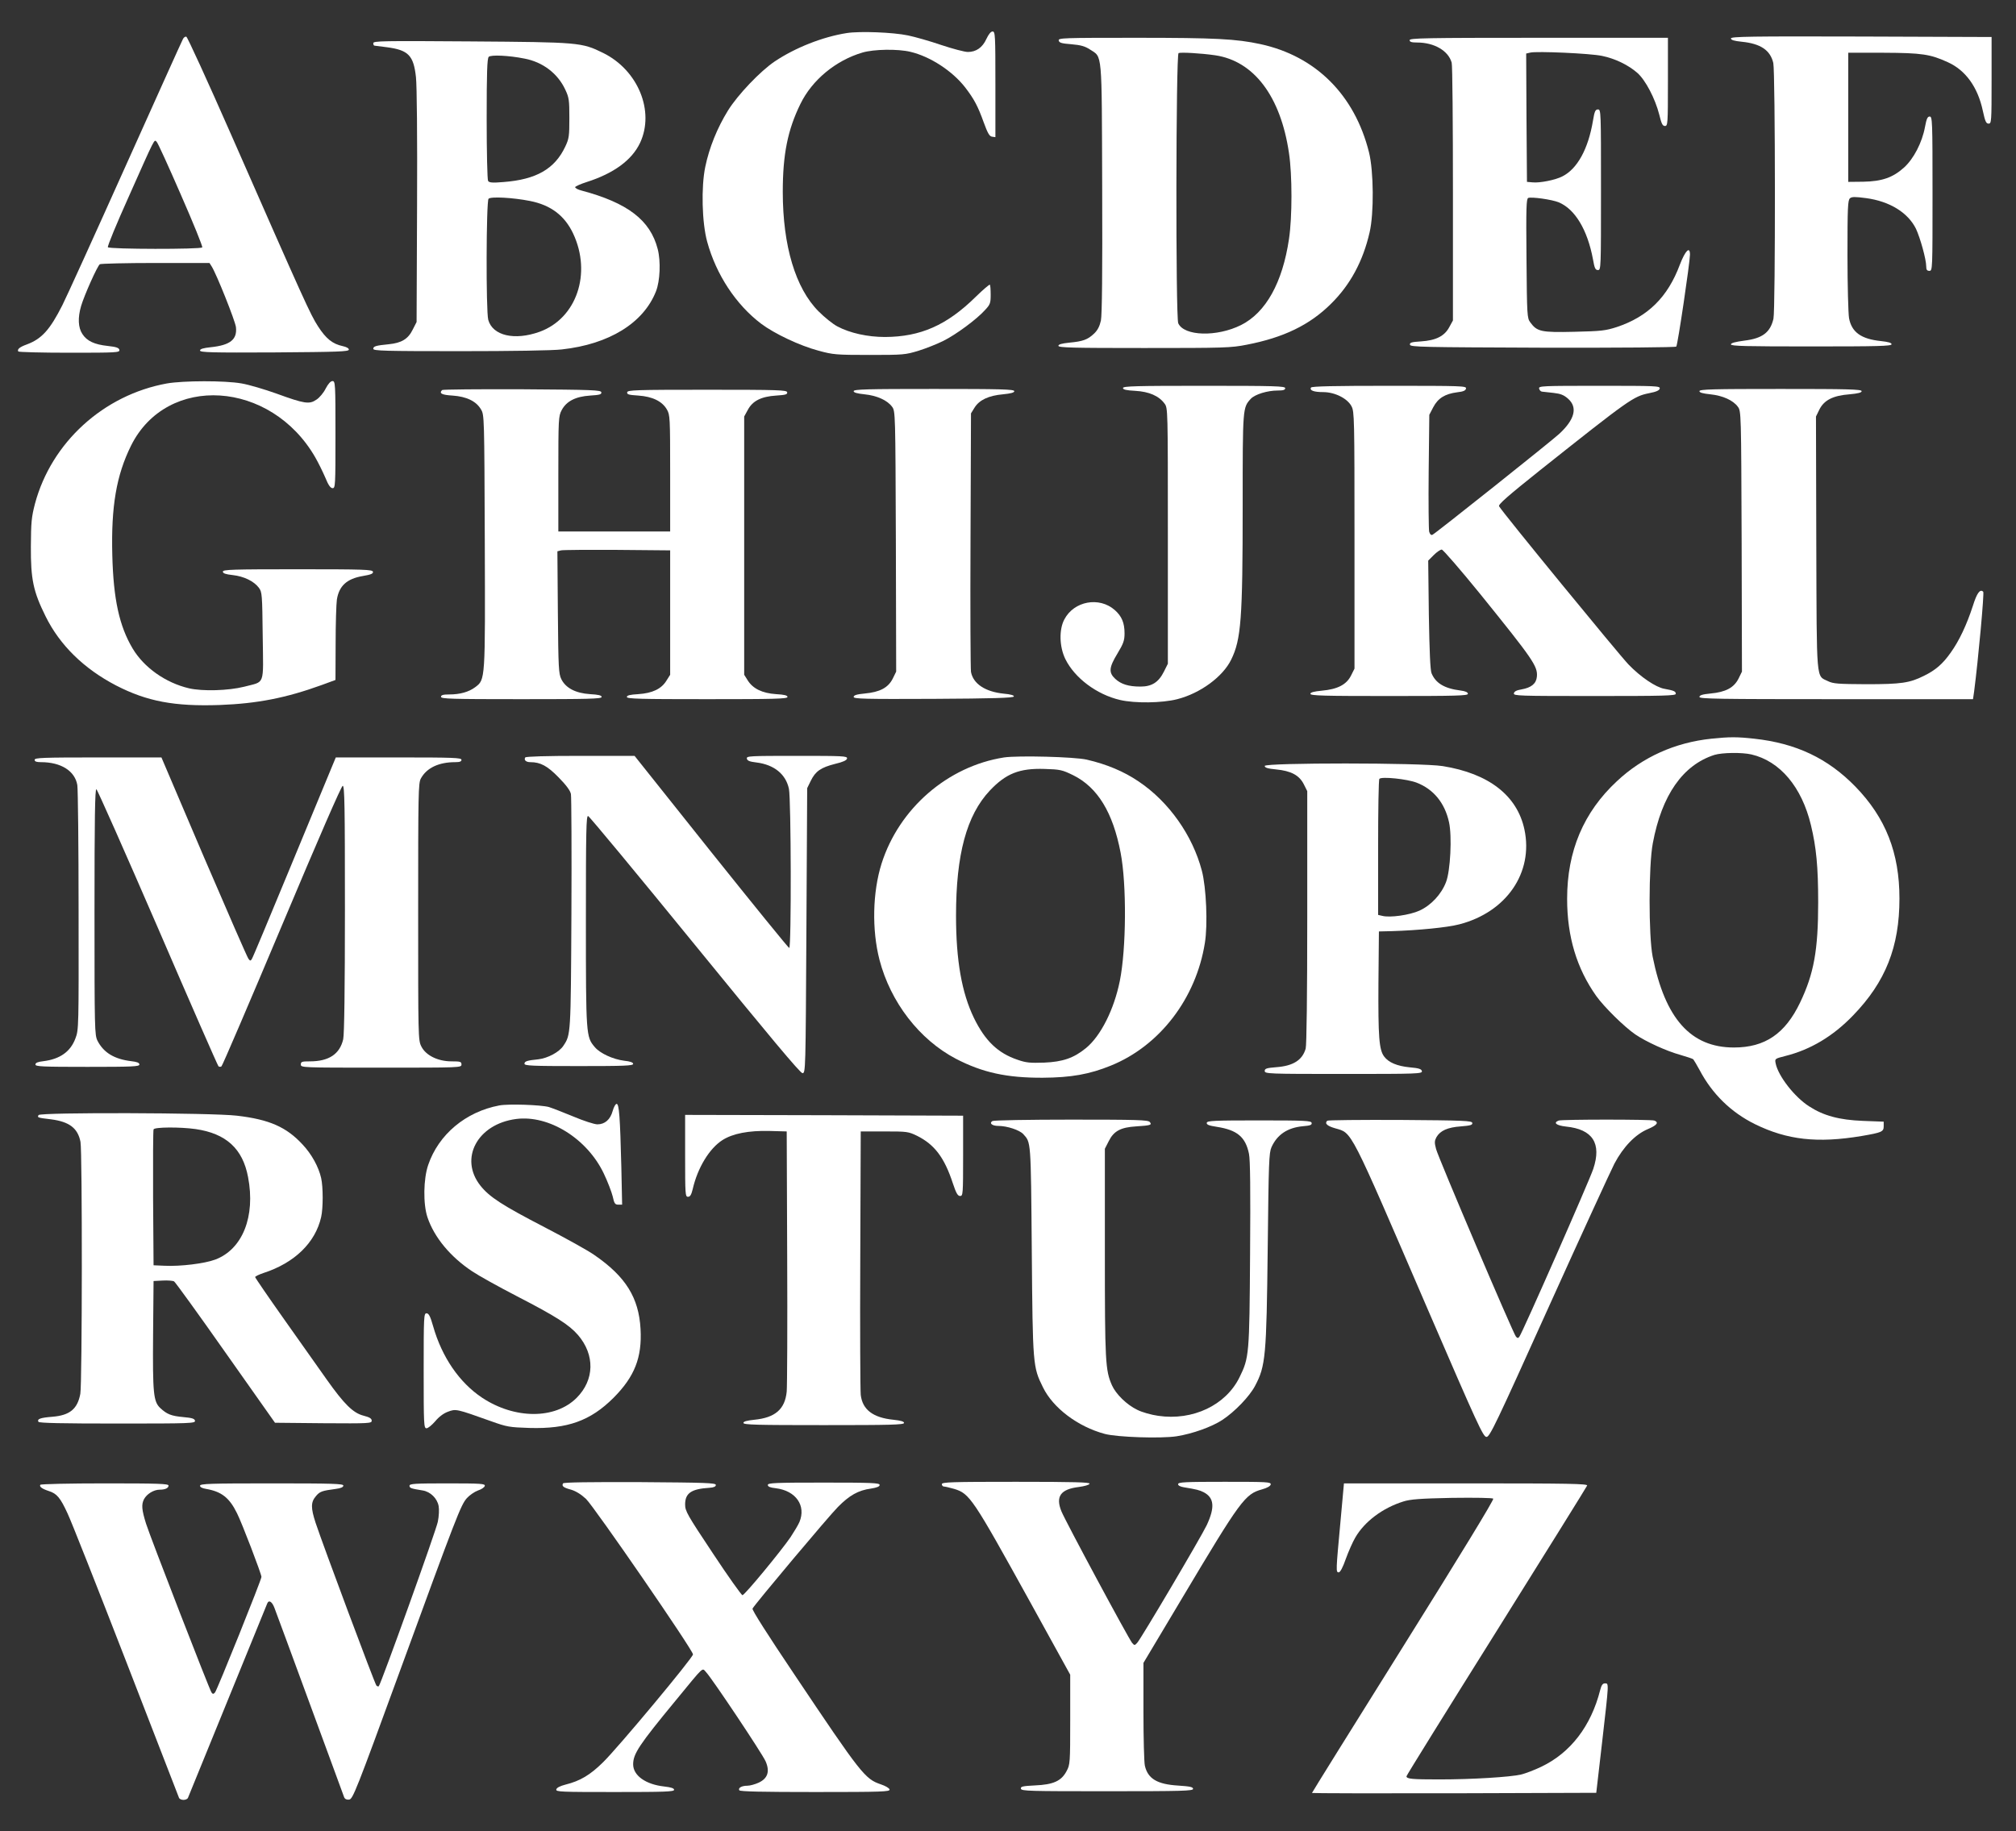
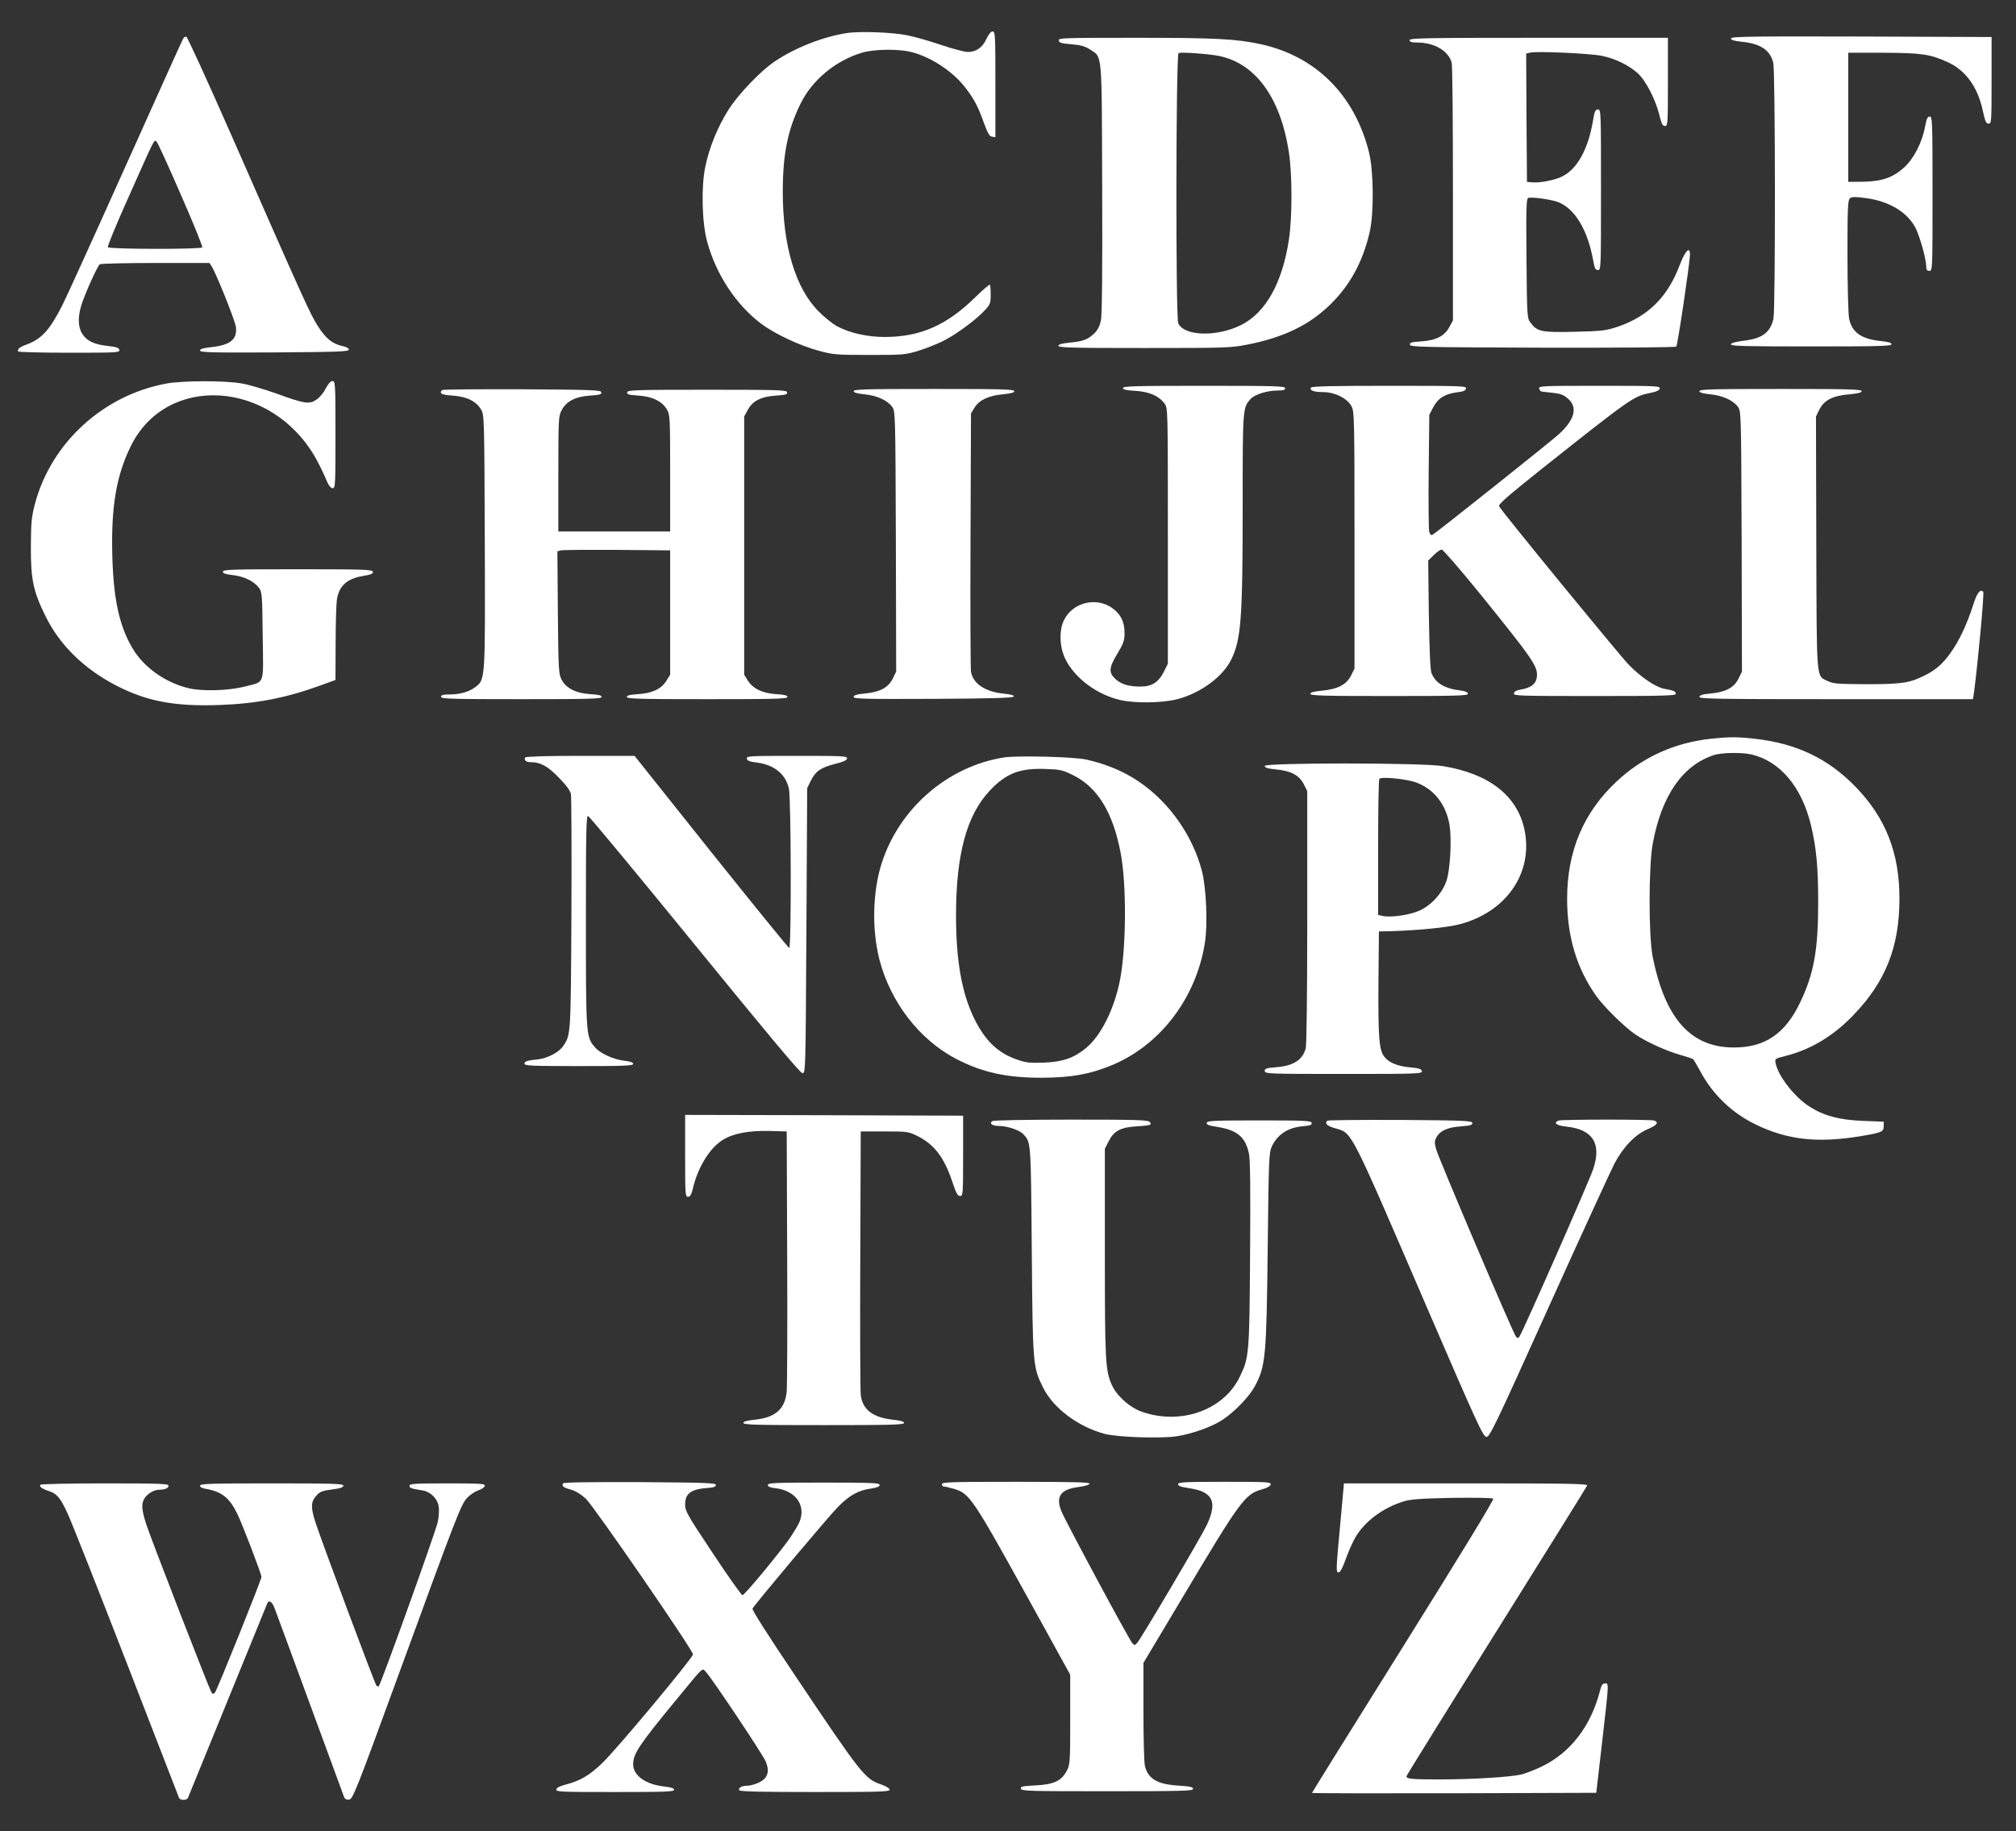
<svg xmlns="http://www.w3.org/2000/svg" version="1.0" width="1280pt" height="1163pt" viewBox="0 0 1280 1163" preserveAspectRatio="xMidYMid meet">
  <rect x="0" y="0" width="1280" height="1163" fill="#333333" stroke="none" />
  <g transform="translate(0,1163) scale(0.1,-0.1)" fill="#ffffff" stroke="none">
    <path d="M5376 11420 c-153 -24 -327 -93 -457 -180 -92 -62 -235 -212 -297 -312 -68 -110 -119 -236 -144 -357 -27 -129 -21 -356 12 -476 57 -209 183 -400 343 -521 84 -63 244 -139 364 -171 92 -25 111 -27 323 -27 216 0 228 1 313 27 48 15 118 43 156 62 81 40 213 138 264 195 34 36 37 45 37 98 0 32 -2 61 -5 64 -3 3 -44 -32 -90 -77 -184 -181 -351 -254 -576 -255 -111 0 -223 25 -302 67 -29 15 -82 58 -119 95 -147 147 -228 416 -228 760 0 237 31 393 112 558 74 152 224 276 393 326 73 22 226 24 305 5 127 -30 267 -122 348 -226 57 -74 81 -120 117 -220 26 -71 37 -91 54 -93 l21 -3 0 335 c0 314 -1 336 -18 336 -11 0 -25 -17 -39 -47 -25 -55 -65 -83 -118 -83 -20 0 -96 20 -168 44 -73 25 -168 52 -212 61 -95 20 -306 28 -389 15z" />
    <path d="M1162 11383 c-6 -10 -170 -375 -366 -811 -196 -437 -376 -833 -400 -880 -79 -156 -131 -214 -225 -249 -47 -17 -63 -31 -55 -45 3 -4 149 -8 325 -8 300 0 320 1 317 18 -3 13 -18 19 -73 25 -85 9 -133 31 -162 76 -27 41 -30 103 -8 178 20 68 104 256 119 265 6 4 165 8 353 8 l343 0 14 -22 c31 -49 149 -345 154 -385 9 -79 -36 -115 -160 -128 -48 -5 -68 -11 -68 -21 0 -12 74 -14 473 -12 405 3 472 5 472 18 0 8 -15 17 -39 22 -65 14 -106 47 -157 126 -49 76 -83 151 -551 1216 -150 341 -278 621 -285 623 -6 2 -16 -4 -21 -14z m-13 -991 c78 -178 139 -328 135 -333 -8 -13 -591 -12 -599 1 -4 6 55 149 131 318 173 388 162 368 179 351 8 -8 77 -160 154 -337z" />
    <path d="M10990 11386 c0 -10 20 -16 68 -21 121 -12 182 -54 201 -135 13 -57 14 -1568 1 -1624 -20 -87 -70 -125 -184 -139 -59 -8 -86 -15 -86 -24 0 -11 97 -13 510 -13 424 0 510 2 510 14 0 9 -21 15 -67 20 -126 13 -186 56 -203 145 -5 30 -10 209 -10 401 0 303 2 349 16 361 12 10 32 10 101 1 151 -20 267 -92 318 -195 27 -58 65 -194 65 -239 0 -21 5 -28 20 -28 20 0 20 7 20 490 0 462 -1 490 -18 490 -14 0 -20 -14 -30 -67 -18 -98 -72 -202 -133 -257 -71 -64 -141 -88 -259 -90 l-95 -1 0 410 0 410 225 0 c241 -1 296 -9 407 -60 113 -51 190 -158 222 -307 15 -69 21 -83 37 -83 18 0 19 10 19 275 l0 275 -827 3 c-701 2 -828 0 -828 -12z" />
    <path d="M6722 11373 c3 -15 18 -19 81 -24 60 -5 86 -13 117 -33 80 -53 75 6 78 -880 2 -536 -1 -806 -8 -841 -8 -36 -20 -61 -43 -83 -41 -39 -71 -50 -158 -58 -48 -5 -69 -11 -69 -20 0 -12 93 -14 544 -14 509 0 552 1 652 21 233 45 399 125 534 259 123 121 204 271 246 455 28 120 26 388 -4 508 -91 364 -338 611 -690 687 -154 33 -283 40 -789 40 -466 0 -494 -1 -491 -17z m993 -94 c246 -36 416 -260 469 -621 21 -138 21 -408 0 -546 -41 -277 -147 -467 -304 -546 -154 -77 -362 -71 -399 11 -17 37 -15 1710 2 1716 16 6 142 -1 232 -14z" />
    <path d="M8950 11375 c0 -11 12 -15 48 -15 108 0 198 -52 219 -128 5 -15 8 -389 8 -832 l0 -805 -23 -42 c-30 -57 -85 -85 -180 -91 -60 -4 -72 -7 -70 -21 3 -15 79 -16 843 -19 494 -1 843 2 848 7 9 9 86 530 87 584 0 56 -30 25 -64 -63 -77 -207 -203 -331 -401 -397 -72 -23 -98 -26 -270 -30 -210 -5 -236 1 -279 60 -20 27 -21 42 -24 406 -3 321 -1 379 11 384 22 8 151 -10 194 -28 103 -43 182 -174 217 -361 10 -57 15 -69 32 -69 19 0 19 12 19 510 0 497 0 510 -19 510 -17 0 -22 -12 -32 -72 -30 -179 -99 -305 -194 -353 -44 -23 -144 -43 -190 -38 l-35 3 -3 407 -2 408 26 6 c41 10 382 -5 456 -21 83 -17 167 -58 224 -108 52 -46 113 -163 139 -265 14 -58 21 -72 36 -72 18 0 19 12 19 280 l0 280 -820 0 c-722 0 -820 -2 -820 -15z" />
-     <path d="M2370 11356 c0 -9 3 -16 8 -16 4 0 40 -5 79 -10 136 -18 169 -52 184 -190 6 -56 9 -374 7 -823 l-3 -732 -25 -49 c-29 -59 -71 -84 -151 -92 -82 -8 -99 -13 -99 -29 0 -13 71 -15 550 -15 325 0 590 4 647 11 301 33 519 168 598 369 26 66 31 191 11 268 -47 184 -191 294 -484 372 -24 6 -42 16 -40 22 2 5 35 20 73 32 172 55 287 139 339 249 94 201 -13 462 -235 571 -136 67 -153 68 -841 73 -557 4 -618 3 -618 -11z m960 -98 c116 -22 211 -94 259 -197 24 -51 26 -67 26 -181 0 -114 -2 -130 -26 -181 -67 -142 -184 -209 -392 -225 -71 -6 -91 -4 -98 7 -5 8 -9 185 -9 395 0 291 3 383 13 393 13 14 128 9 227 -11z m34 -904 c133 -26 221 -93 275 -207 119 -253 22 -539 -213 -624 -159 -57 -298 -25 -326 76 -15 55 -13 754 2 769 15 15 156 7 262 -14z" />
    <path d="M1060 9195 c-403 -73 -734 -375 -838 -764 -22 -85 -25 -116 -26 -271 -1 -209 15 -286 94 -445 90 -182 243 -332 447 -438 196 -101 370 -134 658 -124 237 9 419 44 648 127 l87 32 1 231 c0 128 4 254 8 280 14 87 64 132 164 149 53 9 67 15 65 27 -3 14 -51 16 -478 16 -416 0 -475 -2 -475 -15 0 -11 17 -17 63 -22 71 -8 135 -39 166 -81 20 -27 21 -43 24 -307 4 -322 17 -285 -118 -321 -100 -25 -263 -30 -350 -10 -149 35 -286 132 -358 253 -85 143 -122 314 -129 593 -8 310 26 507 119 695 228 458 888 416 1170 -75 19 -33 47 -90 63 -127 20 -49 33 -68 47 -68 17 0 18 16 18 340 0 325 -1 340 -19 340 -12 0 -27 -17 -43 -47 -13 -27 -40 -59 -59 -71 -45 -31 -76 -26 -252 38 -75 27 -176 57 -223 65 -108 19 -370 18 -474 0z" />
    <path d="M7130 9166 c0 -10 21 -15 78 -18 88 -5 150 -32 186 -81 21 -28 21 -33 21 -840 l0 -812 -25 -50 c-34 -68 -77 -95 -149 -95 -76 0 -123 15 -160 49 -43 40 -40 72 14 161 38 63 45 83 45 128 0 67 -18 109 -62 148 -99 87 -259 57 -320 -59 -35 -65 -32 -174 6 -252 59 -120 198 -225 347 -260 94 -22 267 -20 364 5 145 37 289 142 342 251 63 128 73 258 73 977 0 627 0 623 52 680 27 28 105 52 170 52 36 0 48 4 48 15 0 13 -64 15 -515 15 -430 0 -515 -2 -515 -14z" />
    <path d="M8324 9169 c-11 -18 17 -29 77 -29 74 0 154 -40 180 -90 18 -33 19 -74 19 -850 l0 -816 -22 -44 c-29 -58 -86 -87 -185 -96 -52 -5 -73 -11 -73 -20 0 -12 86 -14 500 -14 428 0 500 2 500 14 0 10 -16 17 -47 21 -103 13 -158 47 -184 110 -8 21 -13 137 -17 372 l-4 343 35 35 c19 19 42 35 51 35 8 0 118 -127 244 -282 336 -416 366 -459 360 -525 -4 -44 -35 -70 -98 -81 -31 -5 -46 -13 -48 -25 -3 -16 29 -17 512 -17 441 0 516 2 516 14 0 16 -13 21 -73 32 -53 9 -151 75 -227 154 -58 60 -803 969 -822 1005 -7 11 55 65 259 228 569 452 594 470 693 490 47 9 66 18 68 30 3 16 -24 17 -383 17 -362 0 -386 -1 -383 -17 2 -10 10 -19 18 -20 8 -1 41 -5 73 -8 45 -5 66 -13 93 -37 62 -55 43 -132 -57 -224 -51 -47 -788 -634 -804 -640 -9 -4 -16 3 -21 20 -3 14 -5 187 -3 384 l4 358 25 48 c30 57 74 85 153 95 38 4 53 11 55 24 3 16 -25 17 -487 17 -349 0 -492 -3 -497 -11z" />
    <path d="M2807 9153 c-21 -21 -2 -31 66 -35 89 -6 151 -36 181 -88 21 -34 21 -49 24 -834 3 -891 4 -881 -61 -930 -40 -30 -96 -46 -164 -46 -40 0 -53 -4 -53 -15 0 -13 63 -15 510 -15 425 0 510 2 510 14 0 10 -20 15 -74 18 -92 6 -154 39 -182 95 -17 35 -19 70 -22 425 l-3 387 23 6 c13 3 174 4 358 3 l335 -3 0 -395 0 -395 -24 -38 c-32 -52 -89 -79 -178 -85 -53 -3 -73 -8 -73 -18 0 -12 85 -14 510 -14 425 0 510 2 510 14 0 10 -20 15 -73 18 -88 6 -147 35 -180 88 l-22 35 0 820 0 820 23 42 c30 57 85 85 180 91 60 4 72 7 70 21 -3 14 -51 16 -508 16 -457 0 -505 -2 -508 -16 -2 -14 10 -17 71 -21 89 -6 151 -36 181 -88 20 -34 21 -50 21 -405 l0 -370 -355 0 -355 0 0 365 c0 350 1 367 21 405 30 57 88 87 181 93 61 4 73 7 71 21 -3 14 -52 16 -504 19 -275 1 -504 -1 -507 -5z" />
    <path d="M5420 9146 c0 -9 21 -15 69 -20 79 -8 145 -38 175 -79 21 -28 21 -39 24 -855 l2 -827 -22 -45 c-29 -57 -81 -85 -177 -94 -52 -5 -71 -11 -71 -22 0 -12 70 -14 507 -12 374 2 507 6 510 15 3 7 -19 14 -64 18 -118 12 -194 63 -208 138 -3 18 -5 394 -3 837 l3 805 23 37 c30 48 89 76 180 84 51 5 72 11 72 20 0 12 -87 14 -510 14 -425 0 -510 -2 -510 -14z" />
    <path d="M10790 9146 c0 -9 21 -15 69 -20 79 -8 145 -38 175 -79 21 -28 21 -39 24 -855 l2 -827 -22 -45 c-29 -57 -81 -85 -177 -94 -52 -5 -71 -11 -71 -22 0 -12 119 -14 869 -14 l868 0 7 48 c27 208 65 627 58 634 -20 20 -40 -7 -66 -90 -39 -120 -87 -222 -141 -297 -50 -71 -96 -111 -170 -147 -90 -45 -144 -53 -365 -53 -179 1 -210 3 -243 19 -77 38 -72 -24 -75 876 l-2 805 22 45 c30 59 86 88 191 96 55 5 77 11 77 20 0 12 -89 14 -515 14 -430 0 -515 -2 -515 -14z" />
    <path d="M10866 6939 c-231 -24 -437 -117 -600 -270 -212 -197 -316 -444 -316 -747 0 -240 61 -442 185 -617 50 -70 179 -197 248 -244 69 -47 199 -106 286 -130 41 -12 78 -24 82 -28 4 -5 22 -35 40 -68 80 -152 200 -269 352 -344 204 -100 396 -122 677 -75 128 22 140 27 140 62 l0 29 -132 5 c-151 6 -250 33 -341 92 -93 59 -197 193 -213 273 -6 30 -5 30 61 47 160 40 303 125 431 258 206 213 294 435 294 742 0 290 -87 512 -279 710 -175 180 -377 276 -643 305 -108 12 -157 12 -272 0z m254 -100 c181 -42 320 -206 378 -449 34 -141 46 -264 46 -490 0 -304 -27 -453 -115 -637 -95 -198 -223 -285 -420 -285 -274 0 -437 183 -516 577 -26 133 -26 578 1 720 57 306 191 497 391 561 49 15 174 17 235 3z" />
    <path d="M3335 6820 c-10 -16 4 -30 32 -30 64 0 108 -23 180 -97 49 -50 74 -84 78 -106 3 -17 5 -360 3 -762 -4 -768 -4 -766 -51 -836 -26 -40 -99 -79 -159 -86 -72 -7 -88 -13 -88 -28 0 -13 47 -15 345 -15 287 0 345 2 345 14 0 9 -18 16 -57 20 -71 9 -154 47 -187 87 -55 65 -56 74 -56 802 0 573 2 668 14 665 8 -2 313 -370 678 -818 471 -578 669 -815 683 -815 20 0 20 14 25 905 l5 905 23 47 c30 61 64 84 154 107 51 12 74 23 76 34 3 16 -23 17 -318 17 -301 0 -321 -1 -318 -17 2 -14 18 -20 61 -25 112 -14 186 -74 206 -167 14 -64 16 -1011 2 -1011 -5 0 -228 275 -496 610 l-486 610 -344 0 c-218 0 -346 -4 -350 -10z" />
    <path d="M6375 6820 c-358 -56 -667 -324 -778 -675 -57 -181 -62 -420 -13 -610 70 -269 253 -507 486 -629 168 -87 322 -121 550 -120 181 1 298 22 433 77 311 126 541 427 597 779 19 115 9 351 -19 458 -59 225 -209 438 -401 567 -94 64 -204 110 -330 139 -78 18 -435 27 -525 14z m439 -113 c155 -77 252 -236 301 -492 39 -201 36 -611 -5 -814 -37 -183 -121 -349 -214 -426 -78 -64 -148 -88 -266 -93 -89 -3 -115 -1 -169 18 -125 42 -206 120 -277 265 -78 161 -114 367 -114 650 0 389 67 637 214 794 103 109 188 143 348 138 100 -3 112 -6 182 -40z" />
-     <path d="M220 6805 c0 -11 11 -15 40 -15 128 0 216 -56 231 -146 4 -27 8 -387 8 -801 1 -735 1 -753 -20 -807 -31 -84 -98 -132 -204 -145 -35 -4 -50 -10 -50 -21 0 -13 43 -15 330 -15 287 0 330 2 330 15 0 11 -15 17 -51 21 -108 13 -176 54 -215 130 -18 37 -19 66 -19 819 0 594 3 781 12 778 6 -2 181 -397 389 -877 207 -480 381 -877 386 -882 4 -4 13 -5 19 -1 6 4 178 406 384 895 235 559 378 887 386 887 12 0 14 -129 14 -782 0 -502 -4 -799 -11 -828 -22 -94 -91 -140 -211 -140 -51 0 -58 -2 -58 -20 0 -20 7 -20 510 -20 503 0 510 0 510 20 0 18 -7 20 -63 20 -87 0 -164 38 -192 95 -20 39 -20 60 -20 855 0 751 1 817 17 846 37 68 114 104 218 104 29 0 40 4 40 15 0 13 -51 15 -399 15 l-399 0 -34 -82 c-19 -46 -137 -330 -262 -633 -125 -302 -231 -557 -237 -565 -8 -13 -11 -13 -22 2 -7 9 -134 300 -283 647 l-269 631 -402 0 c-352 0 -403 -2 -403 -15z" />
    <path d="M8030 6766 c0 -11 19 -17 71 -22 96 -9 148 -37 177 -94 l22 -44 0 -801 c0 -490 -4 -813 -10 -834 -21 -73 -79 -110 -186 -118 -63 -5 -74 -9 -74 -24 0 -18 20 -19 501 -19 471 0 500 1 497 18 -3 13 -18 19 -77 24 -81 8 -135 31 -163 69 -32 43 -38 124 -36 465 l3 329 85 2 c162 5 349 23 425 43 299 77 472 328 414 602 -46 216 -226 356 -519 403 -137 22 -1130 22 -1130 1z m964 -106 c107 -41 179 -128 206 -251 20 -89 9 -310 -19 -381 -30 -78 -96 -148 -169 -181 -62 -28 -187 -46 -236 -33 l-26 6 0 429 c0 235 3 431 8 435 14 16 176 -1 236 -24z" />
-     <path d="M3170 4610 c-213 -40 -385 -184 -451 -377 -31 -89 -33 -250 -5 -333 43 -128 146 -252 285 -344 40 -27 168 -98 284 -158 246 -127 331 -181 387 -246 108 -126 105 -285 -9 -399 -137 -137 -393 -136 -600 1 -144 96 -255 257 -311 454 -18 64 -28 82 -42 82 -17 0 -18 -19 -18 -365 0 -344 1 -365 18 -365 10 0 34 20 55 44 23 28 53 51 81 61 51 19 52 19 276 -61 98 -35 114 -38 242 -42 241 -7 387 45 534 192 133 134 181 255 171 436 -11 199 -94 333 -293 470 -41 29 -184 108 -317 177 -268 139 -349 191 -407 264 -136 172 -19 391 227 423 208 27 450 -124 556 -345 25 -52 50 -118 57 -146 10 -46 15 -53 36 -53 l24 0 -5 238 c-8 319 -14 402 -30 402 -7 0 -18 -20 -25 -45 -15 -55 -50 -85 -97 -85 -19 0 -87 22 -151 49 -65 27 -135 54 -157 61 -52 14 -257 21 -315 10z" />
-     <path d="M245 4549 c-10 -16 -6 -17 78 -27 117 -15 171 -56 188 -143 12 -64 11 -1534 -1 -1600 -18 -97 -67 -137 -178 -146 -76 -6 -98 -14 -88 -32 5 -8 150 -11 502 -11 466 0 495 1 492 18 -3 13 -18 18 -74 23 -77 7 -104 18 -146 57 -44 41 -49 93 -46 467 l3 340 57 3 c32 2 65 -1 73 -5 8 -5 155 -208 327 -453 l314 -445 307 -3 c292 -2 307 -1 307 16 0 14 -13 22 -52 32 -66 17 -122 72 -234 230 -45 63 -165 234 -268 379 -102 144 -186 267 -186 271 0 5 24 16 53 26 197 64 329 192 366 355 13 57 13 191 0 248 -16 71 -60 151 -117 212 -103 112 -212 160 -418 184 -159 19 -1248 22 -1259 4z m997 -89 c193 -28 299 -124 333 -305 48 -250 -35 -459 -209 -524 -67 -25 -220 -44 -321 -39 l-70 3 -3 425 c-1 234 0 431 3 438 5 15 167 16 267 2z" />
    <path d="M4350 4290 c0 -245 1 -260 18 -260 14 0 21 12 30 48 31 136 106 259 189 312 66 42 166 61 298 58 l110 -3 3 -795 c2 -437 0 -823 -3 -857 -11 -112 -73 -166 -206 -179 -48 -5 -69 -11 -69 -20 0 -12 85 -14 510 -14 424 0 510 2 510 14 0 9 -21 15 -67 20 -130 13 -197 64 -208 158 -3 29 -5 418 -3 863 l3 810 150 0 c145 0 152 -1 208 -28 110 -55 173 -137 227 -302 21 -63 31 -80 46 -80 18 0 19 11 19 255 l0 255 -882 3 -883 2 0 -260z" />
    <path d="M6301 4511 c-22 -14 -2 -31 38 -31 55 0 134 -26 158 -52 49 -55 48 -32 54 -738 6 -733 7 -740 71 -870 64 -131 221 -250 393 -296 80 -21 355 -30 455 -15 102 16 224 60 291 104 79 52 172 149 207 215 68 128 73 187 81 877 6 546 8 604 24 640 36 80 102 124 199 133 47 4 58 8 56 21 -3 14 -38 16 -333 16 -287 0 -330 -2 -333 -15 -2 -12 13 -18 65 -26 128 -20 181 -64 203 -171 8 -36 10 -231 7 -635 -4 -641 -6 -660 -67 -784 -87 -178 -297 -277 -516 -245 -44 6 -104 23 -133 38 -67 32 -136 100 -161 156 -42 95 -45 151 -45 842 l0 660 25 49 c32 64 76 87 173 93 93 6 103 9 87 28 -11 13 -80 15 -499 15 -267 0 -492 -4 -500 -9z" />
    <path d="M8427 4513 c-18 -17 -2 -33 50 -48 110 -32 86 15 586 -1145 320 -741 354 -815 375 -815 21 0 59 80 395 825 205 454 393 863 417 910 57 108 134 187 213 220 57 24 71 42 41 54 -20 8 -588 8 -608 0 -36 -14 -15 -31 46 -38 171 -17 228 -107 174 -269 -26 -78 -450 -1041 -469 -1065 -8 -11 -12 -11 -22 0 -17 19 -492 1134 -507 1191 -11 41 -10 52 2 75 24 42 71 63 155 69 62 5 75 9 73 22 -3 14 -50 16 -459 19 -250 1 -459 -1 -462 -5z" />
    <path d="M3575 2210 c-10 -17 2 -27 51 -40 30 -9 63 -29 95 -59 52 -50 679 -960 679 -987 0 -21 -474 -590 -571 -685 -82 -81 -146 -119 -239 -142 -35 -9 -56 -20 -58 -31 -3 -15 30 -16 372 -16 316 0 376 2 376 14 0 10 -19 16 -62 21 -119 13 -198 70 -198 141 0 67 39 125 269 404 189 230 167 209 195 180 37 -39 355 -515 377 -565 28 -64 14 -109 -45 -136 -22 -10 -54 -19 -71 -19 -36 0 -60 -14 -51 -29 5 -8 144 -11 482 -11 427 0 475 2 472 16 -2 9 -26 23 -56 33 -100 34 -124 64 -550 700 -168 250 -269 408 -264 416 18 32 484 587 542 645 73 74 129 106 210 117 38 6 55 13 55 23 0 13 -48 15 -355 15 -309 0 -355 -2 -355 -15 0 -11 15 -17 52 -21 126 -16 192 -110 149 -214 -8 -19 -34 -62 -57 -97 -61 -89 -291 -368 -305 -368 -6 0 -91 119 -188 266 -163 245 -176 268 -176 310 0 72 39 99 155 106 28 2 40 8 40 18 0 13 -61 15 -482 18 -316 1 -484 -1 -488 -8z" />
    <path d="M5980 2205 c0 -8 6 -15 13 -15 7 0 37 -7 65 -15 99 -30 117 -57 484 -721 l253 -459 0 -285 c0 -276 -1 -286 -23 -327 -33 -63 -84 -86 -200 -91 -79 -4 -93 -7 -90 -21 3 -15 53 -16 548 -16 478 0 545 2 545 15 0 12 -20 16 -95 21 -132 8 -192 43 -211 126 -5 21 -9 176 -9 345 l0 308 246 412 c372 624 399 660 507 690 33 9 53 21 55 31 3 16 -22 17 -292 17 -252 0 -296 -2 -296 -15 0 -9 14 -16 38 -20 80 -13 98 -18 124 -31 67 -35 73 -95 20 -209 -35 -74 -417 -721 -442 -748 -16 -17 -17 -17 -32 0 -23 28 -422 770 -449 836 -38 94 -5 140 110 154 37 5 66 13 69 21 3 9 -95 12 -467 12 -412 0 -471 -2 -471 -15z" />
    <path d="M256 2201 c-8 -12 12 -26 55 -40 50 -16 72 -42 118 -142 23 -48 190 -471 372 -940 182 -470 333 -860 336 -867 3 -6 15 -12 28 -12 13 0 25 6 28 12 3 7 116 285 252 618 136 333 249 611 252 618 10 24 31 11 46 -30 9 -24 111 -299 226 -613 115 -314 213 -578 216 -588 5 -12 16 -17 32 -15 23 3 44 55 319 808 364 996 389 1061 428 1106 17 19 49 41 71 49 22 7 41 20 43 29 3 14 -22 16 -237 16 -206 0 -241 -2 -241 -15 0 -15 10 -18 84 -30 49 -8 92 -50 101 -99 4 -20 2 -65 -5 -99 -10 -54 -361 -1031 -375 -1045 -3 -3 -10 -1 -15 4 -10 10 -340 894 -386 1033 -31 95 -31 131 1 169 26 31 38 35 128 47 31 4 47 11 47 21 0 12 -66 14 -455 14 -391 0 -455 -2 -455 -15 0 -9 14 -16 38 -20 98 -17 148 -55 197 -155 30 -59 155 -385 155 -404 0 -18 -282 -720 -295 -734 -10 -11 -14 -11 -22 0 -12 15 -392 995 -416 1073 -27 87 -30 120 -13 154 18 34 62 61 100 61 35 0 56 10 56 26 0 12 -65 14 -404 14 -225 0 -407 -4 -410 -9z" />
    <path d="M8511 1968 c-29 -315 -30 -323 -11 -323 9 0 26 31 45 86 17 47 44 108 60 135 59 102 174 188 305 229 44 14 106 19 308 23 151 2 258 0 263 -5 6 -6 -212 -363 -571 -937 -319 -510 -580 -929 -580 -932 0 -2 406 -3 903 -2 l902 3 37 320 c44 385 44 375 18 375 -14 0 -22 -11 -30 -42 -58 -229 -188 -399 -375 -488 -44 -21 -102 -43 -128 -49 -68 -16 -310 -31 -519 -31 -172 0 -208 3 -208 20 0 5 257 419 571 920 314 502 573 918 576 926 4 12 -112 14 -769 14 l-775 0 -22 -242z" />
  </g>
</svg>